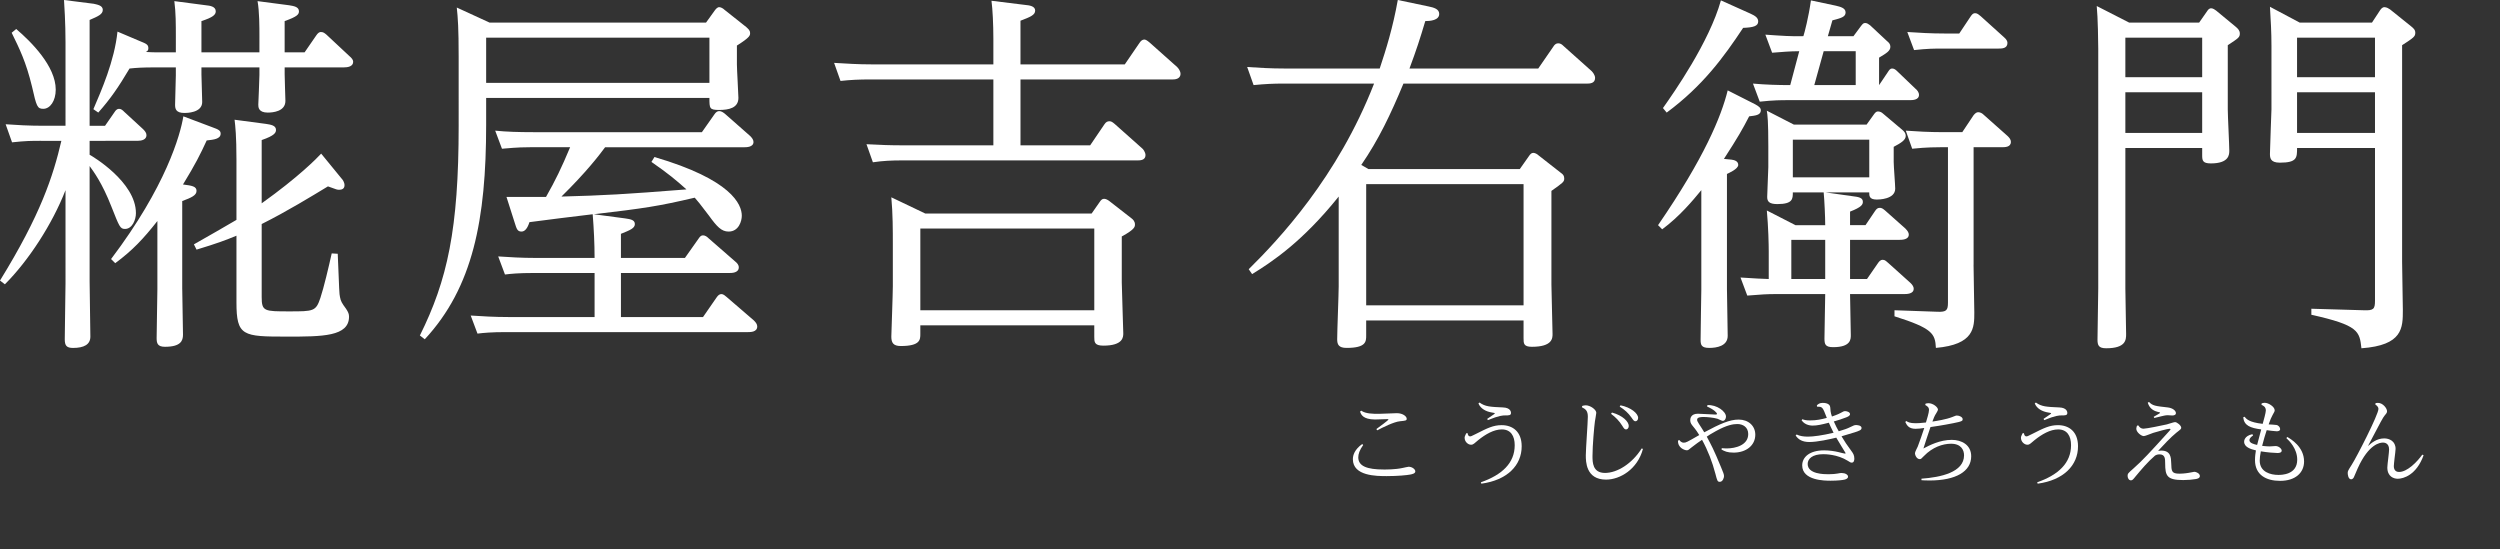
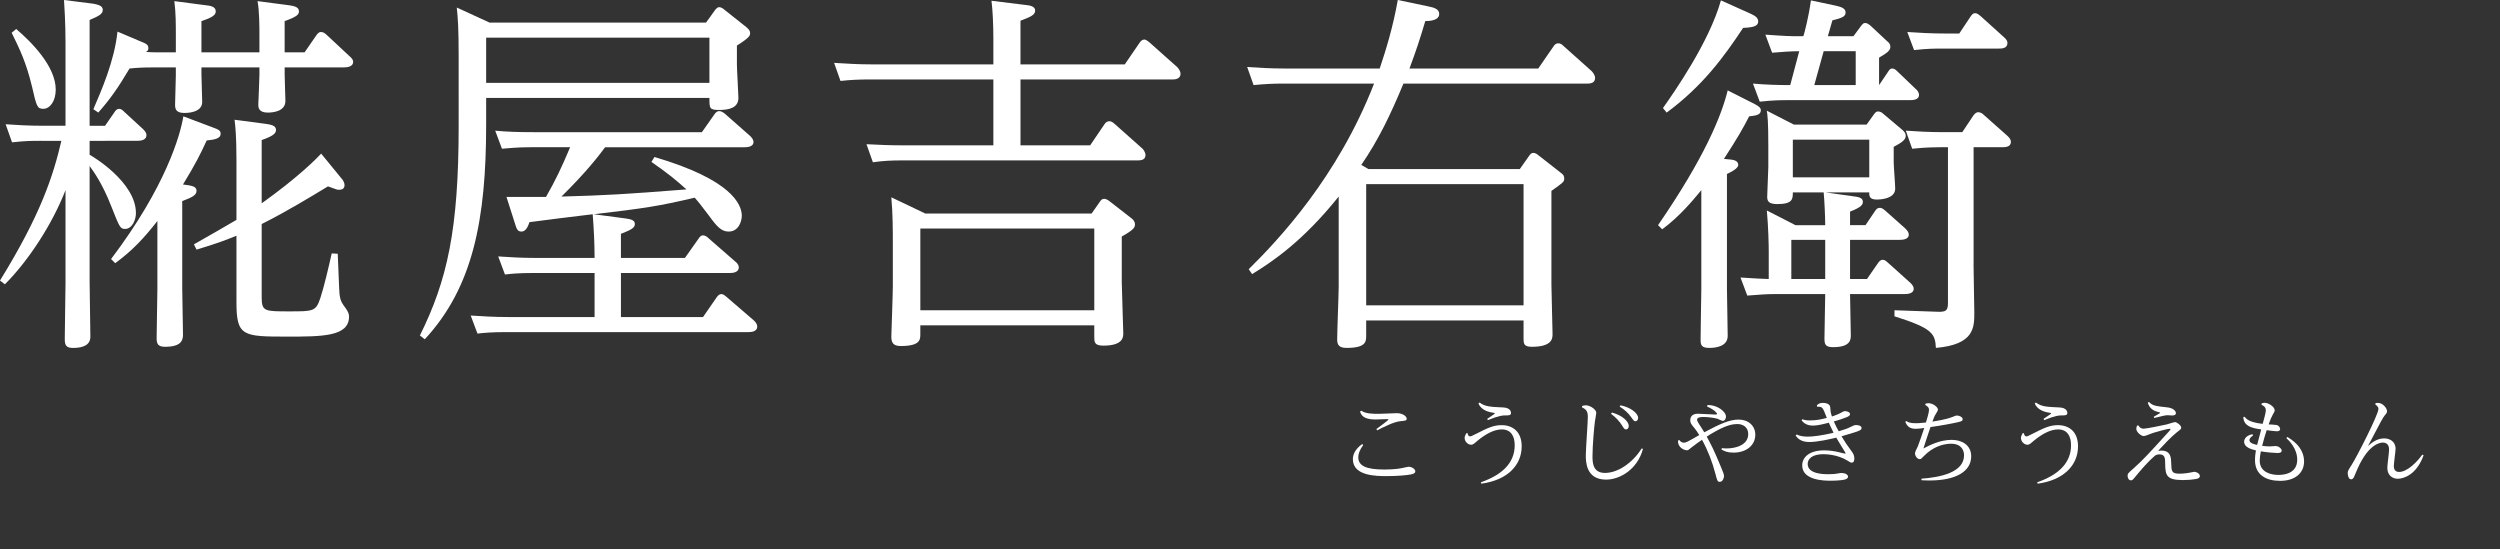
<svg xmlns="http://www.w3.org/2000/svg" version="1.1" id="レイヤー_1" x="0px" y="0px" width="239px" height="52.5px" viewBox="0 0 239 52.5" enable-background="new 0 0 239 52.5" xml:space="preserve">
  <rect x="0" y="0" width="239" height="52.5" fill="#333333" stroke="none" />
  <g>
    <path fill="#FFFFFF" d="M3.924,13.463c-0.936,0-1.44,0-2.772,0.144L0.54,11.879c1.008,0.072,2.16,0.144,3.636,0.144h2.087V4.068   c0-0.396,0-1.908-0.144-4.067l2.844,0.36c0.288,0.072,0.864,0.144,0.864,0.576s-0.432,0.612-1.26,0.972v10.115h1.476l0.9-1.296   c0.108-0.18,0.252-0.324,0.432-0.324c0.216,0,0.36,0.144,0.504,0.288l1.8,1.656c0.18,0.18,0.324,0.36,0.324,0.576   c0,0.432-0.468,0.54-0.864,0.54H8.567v1.332c0.216,0.108,4.428,2.591,4.428,5.579c0,0.648-0.36,1.512-1.044,1.512   c-0.468,0-0.54-0.216-1.296-2.124c-0.9-2.304-1.728-3.384-2.088-3.888V26.89c0,0.828,0.072,4.536,0.072,5.292   c0,0.757-0.612,1.08-1.656,1.08c-0.612,0-0.792-0.216-0.792-0.827c0-0.865,0.072-4.607,0.072-5.363V18.18   c-1.26,3.24-3.527,6.731-5.795,8.999L0,26.819c3.888-6.299,5.076-9.972,5.867-13.354H3.924V13.463z M1.548,2.772   c1.44,1.224,3.78,3.564,3.78,5.795c0,1.08-0.54,1.836-1.188,1.836c-0.576,0-0.648-0.216-1.08-2.124   C2.484,5.903,1.872,4.68,1.116,3.132L1.548,2.772z M13.355,3.923c0.612,0.252,0.828,0.324,0.828,0.684   c0,0.252-0.144,0.324-0.252,0.36c0.648,0.036,0.72,0.036,1.152,0.036h1.728V3.492c0-1.152,0-2.304-0.144-3.384l3.023,0.396   c0.36,0.036,0.936,0.108,0.936,0.576c0,0.324-0.252,0.576-1.368,0.936v2.988h5.543V3.492c0-0.9,0-2.412-0.18-3.384l3.023,0.396   c0.432,0.072,0.936,0.144,0.936,0.576c0,0.288-0.144,0.504-1.368,0.936v2.988h1.908l1.116-1.62   c0.144-0.216,0.288-0.324,0.432-0.324c0.252,0,0.36,0.108,0.54,0.252l2.196,2.052c0.216,0.18,0.36,0.36,0.36,0.54   c0,0.468-0.54,0.54-0.9,0.54h-5.651v0.648c0,0.396,0.072,2.412,0.072,2.556c0,1.008-1.188,1.116-1.692,1.116   c-0.9,0-0.9-0.54-0.9-0.756c0-0.072,0.108-2.412,0.108-2.844v-0.72h-5.543v0.684c0,0.36,0.072,2.196,0.072,2.628   c0,1.044-1.512,1.044-1.692,1.044c-0.828,0-0.9-0.396-0.9-0.792S16.81,7.632,16.81,7.2V6.443h-1.98   c-1.224,0-1.764,0.036-2.447,0.108c-1.044,1.764-1.836,2.916-2.988,4.211l-0.468-0.324c0.756-1.764,2.016-4.607,2.304-7.416   L13.355,3.923z M17.422,27.608c0,0.685,0.072,3.744,0.072,4.393c0,0.576-0.216,1.152-1.728,1.152c-0.72,0-0.792-0.36-0.792-0.828   c0-0.756,0.072-3.996,0.072-4.68V21.13c-1.332,1.692-2.376,2.809-4.032,4.031l-0.396-0.396c5.255-6.947,6.624-11.879,6.911-13.643   l2.772,1.044c0.612,0.216,0.792,0.324,0.792,0.612c0,0.504-0.648,0.576-1.332,0.648c-0.612,1.332-1.08,2.268-2.268,4.211   c0.864,0.108,1.295,0.18,1.295,0.612c0,0.432-0.504,0.648-1.368,0.972v8.388H17.422z M32.648,17.062   c0.108,0.108,0.288,0.36,0.288,0.648c0,0.36-0.288,0.432-0.504,0.432c-0.18,0-0.216,0-1.08-0.324   c-1.548,0.936-3.887,2.375-6.335,3.6v6.983c0,1.367,0.252,1.367,2.627,1.367c2.34,0,2.556,0,2.988-1.295   c0.324-0.972,0.792-2.951,1.08-4.248l0.576,0.036c0.144,3.491,0.144,3.851,0.216,4.14c0.072,0.396,0.18,0.576,0.576,1.115   c0.216,0.324,0.288,0.504,0.288,0.756c0,1.908-2.556,1.908-5.939,1.908c-4.211,0-4.823-0.035-4.823-3.275v-6.372   c-1.044,0.432-1.8,0.72-3.816,1.332l-0.252-0.504c1.908-1.08,2.52-1.44,4.068-2.34v-5.759c0-2.304-0.108-3.204-0.18-3.815   l2.988,0.396c0.468,0.072,0.972,0.144,0.972,0.576c0,0.252-0.108,0.54-1.368,0.972v6.047c3.527-2.52,5.255-4.283,5.687-4.751   L32.648,17.062z" />
    <path fill="#FFFFFF" d="M67.497,2.16l0.828-1.152c0.108-0.144,0.252-0.324,0.432-0.324c0.144,0,0.36,0.108,0.504,0.252l2.087,1.656   c0.18,0.18,0.36,0.288,0.36,0.576c0,0.216,0,0.396-1.26,1.188v1.8c0,0.504,0.144,2.844,0.144,3.204   c0,0.972-0.936,1.152-1.836,1.152c-0.936,0-0.936-0.144-0.936-1.152H46.476v2.556c0,9.071-1.26,15.55-5.868,20.519l-0.468-0.361   c2.627-5.291,3.708-10.149,3.708-20.048V5.436c0-2.736-0.072-3.708-0.18-4.716L46.8,2.16H67.497z M56.842,24.657   c0-1.404-0.072-2.771-0.18-4.175c-2.664,0.324-3.6,0.432-6.047,0.756c-0.18,0.576-0.432,0.9-0.756,0.9   c-0.396,0-0.468-0.252-0.648-0.828l-0.792-2.484h3.78c0.9-1.584,1.476-2.771,2.304-4.751h-3.815c-1.368,0-2.124,0.108-2.7,0.144   l-0.648-1.728c1.08,0.108,2.196,0.144,3.635,0.144h16.126l1.188-1.691c0.144-0.216,0.288-0.324,0.468-0.324   c0.216,0,0.396,0.144,0.54,0.252l2.412,2.124c0.18,0.18,0.324,0.36,0.324,0.576c0,0.504-0.684,0.504-0.864,0.504H57.85   c-0.612,0.828-1.836,2.412-4.176,4.715c4.068-0.108,6.011-0.216,11.951-0.684c-1.008-0.9-1.692-1.476-3.348-2.628l0.288-0.468   c7.379,2.16,8.351,4.535,8.351,5.615c0,0.504-0.288,1.512-1.26,1.512c-0.684,0-1.116-0.468-1.872-1.512   c-0.864-1.152-1.116-1.44-1.368-1.728c-3.528,0.828-4.788,1.008-9.647,1.584l2.988,0.396c0.432,0.072,0.936,0.108,0.936,0.54   c0,0.396-0.432,0.576-1.332,0.936v2.303h6.119l1.296-1.834c0.144-0.216,0.252-0.324,0.432-0.324c0.216,0,0.396,0.144,0.54,0.288   l2.52,2.196c0.18,0.144,0.36,0.323,0.36,0.576c0,0.539-0.684,0.539-0.864,0.539H59.362v4.211h7.847l1.295-1.871   c0.144-0.217,0.288-0.324,0.468-0.324c0.18,0,0.324,0.144,0.504,0.287l2.592,2.232c0.18,0.18,0.324,0.36,0.324,0.576   c0,0.54-0.648,0.54-0.864,0.54H48.347c-1.332,0-2.124,0.071-2.7,0.144l-0.648-1.728c1.116,0.071,2.232,0.144,3.636,0.144h8.207   v-4.211h-5.868c-1.368,0-2.124,0.072-2.7,0.145l-0.647-1.729c1.116,0.072,2.195,0.145,3.635,0.145h5.58V24.657z M46.476,3.6v4.319   h21.345V3.6H46.476z" />
    <path fill="#FFFFFF" d="M94.966,3.708c0-1.404-0.072-2.808-0.18-3.635l3.204,0.396c0.396,0.036,0.972,0.108,0.972,0.54   c0,0.432-0.468,0.612-1.404,0.972v4.175h9.971l1.404-2.052c0.144-0.216,0.288-0.324,0.468-0.324c0.108,0,0.252,0.072,0.504,0.288   l2.628,2.34c0.144,0.144,0.324,0.396,0.324,0.648c0,0.54-0.612,0.54-0.756,0.54H97.559v6.299h6.659l1.368-2.016   c0.144-0.216,0.288-0.288,0.468-0.288c0.144,0,0.252,0.036,0.504,0.252l2.628,2.339c0.072,0.036,0.324,0.36,0.324,0.648   c0,0.504-0.54,0.504-0.756,0.504H86.256c-1.008,0-1.836,0.036-2.808,0.18l-0.612-1.728c1.44,0.072,2.124,0.108,3.635,0.108h8.495   V7.595H83.16c-1.008,0-1.835,0.036-2.808,0.144L79.74,6.011c1.296,0.072,2.196,0.144,3.636,0.144h11.59V3.708z M104.361,20.41   l0.756-1.08c0.144-0.216,0.252-0.324,0.432-0.324s0.36,0.108,0.504,0.216l2.124,1.656c0.144,0.108,0.324,0.288,0.324,0.576   c0,0.216,0,0.468-1.26,1.152v4.392c0,0.323,0.144,4.644,0.144,4.858c0,0.36,0,1.188-1.908,1.188c-0.864,0-0.864-0.36-0.864-0.828   V31.1h-16.63v0.828c0,0.54,0,1.152-1.872,1.152c-0.72,0-0.9-0.324-0.9-0.9c0-0.216,0.144-4.067,0.144-4.823v-3.959   c0-1.404,0-2.952-0.144-4.535l3.24,1.548H104.361z M87.984,21.849v7.812h16.63v-7.812H87.984z" />
    <path fill="#FFFFFF" d="M145.293,16.162l0.863-1.224c0.145-0.216,0.252-0.324,0.433-0.324s0.396,0.144,0.468,0.216l2.16,1.692   c0.217,0.144,0.324,0.288,0.324,0.54c0,0.324-0.107,0.396-1.225,1.188v8.963c0,0.756,0.108,4.067,0.108,4.716   c0,0.396,0,1.225-1.979,1.225c-0.793,0-0.793-0.324-0.793-0.828v-1.692h-15.045v1.438c0,0.576,0,1.188-1.873,1.188   c-0.756,0-0.899-0.323-0.899-0.828c0-0.792,0.144-4.319,0.144-5.04V18.79c-3.492,4.355-6.406,6.263-8.279,7.415l-0.323-0.468   c2.844-2.809,8.495-8.783,11.985-17.747h-8.711c-0.899,0-1.691,0.036-2.808,0.144l-0.612-1.728   c1.116,0.072,2.196,0.144,3.635,0.144h9.035c0.612-1.836,1.26-3.923,1.729-6.551l2.916,0.612c0.54,0.108,1.043,0.252,1.043,0.72   c0,0.612-0.864,0.684-1.332,0.684c-0.504,1.692-0.828,2.7-1.512,4.536h12.31l1.44-2.088c0.107-0.18,0.252-0.324,0.468-0.324   s0.36,0.108,0.504,0.252l2.7,2.412c0.072,0.072,0.324,0.36,0.324,0.648c0,0.54-0.541,0.54-0.793,0.54h-17.529   c-1.225,2.952-2.375,5.363-4.031,7.775l0.684,0.396L145.293,16.162L145.293,16.162z M130.607,17.602v11.59h15.045v-11.59H130.607z" />
    <path fill="#FFFFFF" d="M167.795,9.971c0.396,0.216,0.54,0.36,0.54,0.576c0,0.468-0.54,0.504-1.116,0.576   c-0.611,1.188-1.08,2.016-2.412,4.067l0.721,0.072c0.287,0.036,0.647,0.144,0.647,0.504c0,0.396-0.937,0.792-1.079,0.864v11.016   c0,0.611,0.071,3.779,0.071,4.463c0,0.972-1.044,1.151-1.765,1.151c-0.756,0-0.826-0.288-0.826-0.792c0-0.756,0.07-4.57,0.07-4.787   v-9.503c-0.826,1.008-2.088,2.52-3.742,3.744l-0.396-0.396c4.428-6.443,6.047-10.403,6.659-12.886L167.795,9.971z M167.326,1.296   c0.469,0.216,0.757,0.396,0.757,0.756c0,0.432-0.433,0.576-1.44,0.612c-1.836,2.772-3.852,5.543-7.307,8.099l-0.359-0.432   c1.043-1.476,4.428-6.299,5.543-10.294L167.326,1.296z M177.082,18.754c0.611,0.072,1.008,0.144,1.008,0.54   c0,0.252-0.107,0.504-1.225,0.936v1.296h1.477l0.898-1.332c0.145-0.216,0.252-0.324,0.469-0.324c0.18,0,0.288,0.072,0.504,0.252   l1.943,1.728c0.252,0.252,0.324,0.432,0.324,0.576c0,0.504-0.685,0.504-0.899,0.504h-4.716v3.744h1.619l1.045-1.512   c0.106-0.144,0.215-0.324,0.468-0.324c0.216,0,0.323,0.144,0.505,0.288l2.123,1.908c0.145,0.144,0.324,0.324,0.324,0.576   c0,0.504-0.685,0.504-0.9,0.504h-5.184c0.037,1.512,0.072,3.563,0.072,3.924c0,0.396,0,1.152-1.691,1.152   c-0.756,0-0.828-0.289-0.828-0.828c0-0.685,0.072-3.635,0.072-4.248h-4.752c-0.756,0-1.403,0.035-2.699,0.144l-0.648-1.728   c1.512,0.107,1.872,0.107,2.7,0.144V24.01c0-0.612-0.036-2.304-0.181-3.888l2.736,1.404h2.844c0-0.792-0.072-2.34-0.146-3.132   h-2.95c0,0.612,0,1.116-1.478,1.116c-0.791,0-0.972-0.252-0.972-0.684c0-0.432,0.107-2.448,0.107-2.844v-2.016   c0-2.34-0.072-2.988-0.145-3.384l2.592,1.332h6.947l0.721-1.008c0.107-0.144,0.215-0.252,0.359-0.252   c0.18,0,0.358,0.072,0.504,0.216l1.836,1.548c0.216,0.18,0.324,0.36,0.324,0.576c0,0.396-0.47,0.684-1.152,1.043v1.44   c0,0.432,0.145,2.196,0.145,2.556c0,1.044-1.619,1.044-1.764,1.044c-0.721,0-0.721-0.36-0.721-0.684h-4.176L177.082,18.754z    M180.465,6.911c0.145-0.216,0.217-0.36,0.432-0.36c0.182,0,0.324,0.108,0.469,0.252l1.729,1.656c0.182,0.144,0.36,0.36,0.36,0.612   c0,0.504-0.648,0.504-0.9,0.504h-11.661c-0.613,0-1.332,0-2.664,0.144l-0.647-1.728c1.224,0.108,2.376,0.144,3.563,0.144   l0.861-3.239c-0.936,0-1.619,0.072-2.592,0.144l-0.646-1.728c1.547,0.108,2.521,0.18,3.635,0.144   c0.107-0.324,0.504-1.836,0.721-3.419l2.376,0.504c0.432,0.108,0.937,0.216,0.937,0.648s-0.433,0.54-1.261,0.756l-0.433,1.512   h2.447l0.721-0.972c0.145-0.18,0.216-0.288,0.396-0.288c0.18,0,0.323,0.108,0.469,0.216l1.619,1.512   c0.18,0.144,0.323,0.288,0.323,0.54c0,0.396-0.358,0.612-1.08,1.044v2.628L180.465,6.911z M174.49,22.929h-3.24v3.744h3.24V22.929z    M171.395,13.355v3.6h7.307v-3.6H171.395z M177.406,8.135v-3.24h-3.062l-0.899,3.24H177.406z M188.672,25.305   c0,0.757,0.072,3.925,0.072,4.572c0,1.438,0,3.06-3.672,3.383c-0.072-1.368-0.324-1.872-3.959-3.022V29.66l4.104,0.144   c0.863,0.036,1.008-0.144,1.008-0.863V14.074h-0.684c-1.404,0-2.376,0.108-2.736,0.144l-0.611-1.728   c1.008,0.072,2.16,0.144,3.601,0.144h1.799l1.08-1.62c0.146-0.18,0.288-0.288,0.433-0.288c0.217,0,0.396,0.108,0.541,0.252   l2.268,2.016c0.107,0.108,0.324,0.288,0.324,0.576c0,0.504-0.576,0.504-0.864,0.504h-2.7v11.231H188.672z M187.305,3.204l1.08-1.62   c0.145-0.216,0.252-0.324,0.432-0.324c0.217,0,0.359,0.144,0.539,0.288l2.232,2.016c0.252,0.216,0.324,0.396,0.324,0.54   c0,0.54-0.54,0.54-0.864,0.54h-5.362c-0.721,0-1.404,0-2.701,0.144l-0.646-1.728c1.116,0.072,2.195,0.144,3.636,0.144H187.305z" />
-     <path fill="#FFFFFF" d="M210.238,2.16l0.756-1.08c0.072-0.108,0.18-0.288,0.396-0.288c0.181,0,0.359,0.144,0.468,0.216l1.873,1.548   c0.215,0.18,0.396,0.36,0.396,0.648c0,0.36-0.108,0.432-1.151,1.116v6.155c0,0.612,0.145,3.384,0.145,3.924   c0,0.36,0,1.224-1.764,1.224c-0.793,0-0.828-0.288-0.828-0.792v-0.684h-7.344v13.426c0,0.72,0.072,3.742,0.072,4.354   c0,0.54,0,1.368-1.908,1.368c-0.72,0-0.828-0.288-0.828-0.828c0-0.792,0.072-4.175,0.072-4.895V4.68   c0-0.648-0.036-2.988-0.145-4.104l3.096,1.583h6.695V2.16z M203.184,3.6v3.779h7.344V3.6H203.184z M203.184,8.819v3.888h7.344   V8.819H203.184z M226.761,2.16l0.757-1.152c0.07-0.108,0.215-0.324,0.432-0.324c0.216,0,0.433,0.144,0.539,0.216l2.017,1.62   c0.217,0.18,0.396,0.324,0.396,0.612c0,0.36-0.145,0.468-1.26,1.188v20.733c0,0.72,0.071,3.925,0.071,4.572   c0,1.728,0,3.383-3.96,3.671c-0.18-1.62-0.252-2.196-4.787-3.204v-0.576l5.004,0.145c0.936,0.036,1.08-0.108,1.08-0.9V14.147   h-7.451c0,0.936,0,1.404-1.656,1.404c-0.936-0.001-0.936-0.504-0.936-0.865c0-0.504,0.145-4.067,0.145-4.247V4.392   c0-1.332-0.071-2.484-0.145-3.744l2.844,1.512H226.761z M219.598,3.6v3.779h7.451V3.6H219.598z M219.598,8.819v3.888h7.451V8.819   H219.598z" />
  </g>
  <g>
    <path fill="#FFFFFF" d="M130.32,42.543c-0.354,0.497-0.469,0.87-0.469,1.18c0,0.843,0.842,1.162,2.447,1.162   c0.159,0,1.091,0.009,1.8-0.151c0.089-0.018,0.505-0.114,0.568-0.114c0.319,0,0.638,0.23,0.638,0.442   c0,0.213-0.311,0.267-0.479,0.303c-0.319,0.063-1.197,0.15-2.254,0.15c-0.965,0-3.236,0-3.236-1.613   c0-0.408,0.168-0.922,0.887-1.455L130.32,42.543z M130.134,39.261c0.435,0.301,1.118,0.301,1.687,0.301   c0.274,0,1.524-0.062,1.721-0.062c0.559,0,0.939,0.301,0.939,0.532c0,0.177-0.105,0.186-0.629,0.238   c-0.604,0.053-1.677,0.604-2.191,0.869l-0.079-0.124c0.222-0.159,1.153-0.843,1.153-0.905c0-0.035-0.054-0.043-0.08-0.043   c-0.195,0-1.039,0.035-1.207,0.035c-1.152-0.009-1.33-0.47-1.428-0.754L130.134,39.261z" />
    <path fill="#FFFFFF" d="M141.57,46.108c2.021-0.709,3.236-1.836,3.236-3.547c0-0.879-0.373-1.509-1.232-1.509   c-0.764,0-1.553,0.461-2.252,1.021c-0.063,0.043-0.319,0.274-0.381,0.32c-0.099,0.079-0.178,0.123-0.312,0.123   c-0.292,0-0.612-0.292-0.612-0.664c0-0.099,0.036-0.188,0.151-0.427l0.133-0.019c0.026,0.188,0.099,0.312,0.231,0.312   c0.089,0,0.142-0.019,0.559-0.231c1.107-0.559,1.659-0.842,2.465-0.842c1.047,0,1.916,0.612,1.916,2.022   c0,1.826-1.383,3.237-3.857,3.573L141.57,46.108z M141.445,38.481c0.541,0.398,1.028,0.416,2.235,0.469   c0.755,0.027,0.771,0.462,0.771,0.523c0,0.24-0.194,0.24-0.549,0.24c-0.23,0-0.56,0-1.668,0.452l-0.053-0.124   c0.098-0.071,0.549-0.373,0.639-0.436c0.062-0.045,0.08-0.062,0.08-0.08c0-0.043-0.026-0.053-0.267-0.088   c-0.567-0.089-1.091-0.363-1.295-0.869L141.445,38.481z" />
    <path fill="#FFFFFF" d="M151.258,38.81c0.089-0.027,0.186-0.063,0.328-0.063c0.461,0,1.02,0.417,1.02,0.718   c0,0.08-0.115,0.701-0.133,0.833c-0.063,0.436-0.23,2.297-0.23,3.291c0,0.594,0,1.623,1.197,1.623c1.172,0,2.6-0.896,3.504-2.341   l0.123,0.044c-0.522,1.96-2.199,2.936-3.529,2.936c-1.934,0-1.934-1.746-1.934-2.324c0-0.584,0.194-3.156,0.194-3.688   c0-0.567-0.213-0.728-0.567-0.905L151.258,38.81z M154.105,39.438c1.037,0.284,1.605,0.879,1.605,1.286   c0,0.214-0.143,0.328-0.248,0.328c-0.15,0-0.205-0.071-0.383-0.362c-0.273-0.444-0.639-0.816-1.063-1.127L154.105,39.438z    M154.921,38.747c0.983,0.195,1.685,0.771,1.685,1.206c0,0.194-0.133,0.319-0.248,0.319c-0.142,0-0.186-0.063-0.39-0.354   c-0.319-0.453-0.64-0.736-1.126-1.047L154.921,38.747z" />
    <path fill="#FFFFFF" d="M164.6,42.844c0.135,0.009,0.268,0.026,0.471,0.026c0.843,0,2.059-0.311,2.059-1.375   c0-0.665-0.516-0.958-1.038-0.958c-0.397,0-0.992,0.089-2.065,0.683c-0.436,0.239-0.701,0.408-0.859,0.523   c0.451,0.843,0.639,1.171,1.374,2.945c0.204,0.487,0.274,0.664,0.274,0.832c0,0.151-0.115,0.541-0.398,0.541   c-0.223,0-0.248-0.08-0.426-0.771c-0.293-1.126-0.719-2.228-1.277-3.246c-0.248,0.168-0.639,0.435-0.967,0.701   c-0.328,0.274-0.363,0.301-0.496,0.301c-0.188,0-0.869-0.222-0.834-0.922l0.124-0.062c0.062,0.088,0.194,0.256,0.426,0.256   c0.204,0,0.249-0.017,1.481-0.727c-0.125-0.204-0.303-0.488-0.596-0.834c-0.15-0.186-0.266-0.328-0.266-0.577   c0-0.133,0.025-0.629,0.729-0.629c0.266,0,1.444,0.08,1.685,0.08c0.089,0,0.142-0.009,0.142-0.071c0-0.088-0.238-0.381-0.949-0.699   l0.037-0.133c0.896-0.055,1.773,0.611,1.773,1.1c0,0.186-0.116,0.408-0.311,0.408c-0.08,0-0.427-0.178-0.506-0.205   c-0.4-0.114-1.013-0.168-1.313-0.168c-0.275,0-0.63,0.019-0.63,0.258c0,0.088,0.025,0.168,0.168,0.39   c0.248,0.373,0.391,0.612,0.515,0.816c1.524-0.816,2.422-1.216,3.29-1.216c0.939,0,1.589,0.604,1.589,1.447   c0,1.028-0.879,1.711-2.075,1.711c-0.611,0-0.861-0.134-1.154-0.293L164.6,42.844z" />
    <path fill="#FFFFFF" d="M172.311,40.077c0.133,0.053,0.312,0.115,0.719,0.115c0.656,0,1.092-0.106,1.613-0.24   c-0.406-1.055-0.406-1.073-0.938-1.073l-0.009-0.133c0.123-0.115,0.248-0.23,0.559-0.23c0.1,0,0.7,0,0.719,0.443   c0.01,0.213,0.018,0.461,0.159,0.86c0.169-0.063,0.56-0.188,0.843-0.347c0.23-0.133,0.303-0.168,0.426-0.168   c0.188,0,0.461,0.106,0.461,0.284c0,0.16-0.187,0.24-0.362,0.311c-0.427,0.168-0.78,0.275-1.188,0.392   c0.187,0.425,0.328,0.69,0.471,0.938c0.55-0.158,0.852-0.274,1.082-0.39c0.371-0.177,0.408-0.204,0.586-0.204   c0.043,0,0.515,0.01,0.515,0.284c0,0.151-0.149,0.222-0.284,0.274c-0.177,0.08-0.23,0.098-1.632,0.515   c0.397,0.655,0.426,0.692,0.933,1.394c0.158,0.213,0.291,0.398,0.291,0.735c0,0.16-0.035,0.39-0.248,0.39   c-0.105,0-0.16-0.035-0.382-0.178c-1.002-0.629-2.172-0.629-2.342-0.629c-1.047,0-1.489,0.443-1.489,0.932   c0,0.984,1.588,0.984,1.995,0.984c0.399,0,0.691-0.036,0.843-0.063c0.274-0.054,0.303-0.054,0.418-0.054   c0.328,0,0.604,0.159,0.604,0.347c0,0.186-0.205,0.248-0.328,0.283c-0.178,0.045-0.656,0.106-1.34,0.106   c-0.516,0-2.714,0-2.714-1.464c0-0.78,0.683-1.438,2.103-1.438c0.469,0,1.01,0.08,1.365,0.168c0.213,0.055,0.576,0.143,0.621,0.143   c0.035,0,0.063-0.019,0.063-0.045c0-0.008-0.771-1.25-0.896-1.48c-0.621,0.15-1.802,0.417-2.572,0.417   c-0.655,0-1.063-0.231-1.313-0.63l0.099-0.088c0.293,0.15,0.674,0.204,1.082,0.204c0.497,0,1.375-0.115,2.446-0.373   c-0.282-0.576-0.317-0.647-0.45-0.958c-0.729,0.187-1.136,0.275-1.544,0.275c-0.105,0-0.719,0-1.063-0.507L172.311,40.077z" />
    <path fill="#FFFFFF" d="M183.693,45.762c1.846-0.133,4.07-0.612,4.07-2.235c0-0.506-0.283-1.107-1.24-1.107   c-0.809,0-1.785,0.337-2.59,1.17c-0.258,0.266-0.285,0.302-0.408,0.302c-0.275,0-0.453-0.354-0.453-0.577   c0-0.105,0.222-0.531,0.267-0.629c0.168-0.408,0.47-1.33,0.621-1.773c-0.304,0.044-0.55,0.08-0.834,0.08   c-0.656,0-0.834-0.346-0.983-0.656l0.105-0.089c0.124,0.089,0.311,0.213,0.878,0.213c0.258,0,0.373-0.009,0.993-0.071   c0.089-0.293,0.293-0.939,0.293-1.197c0-0.266-0.159-0.354-0.363-0.479l0.044-0.133c0.168-0.026,0.195-0.035,0.274-0.035   c0.435,0,0.904,0.382,0.904,0.621c0,0.088-0.238,0.452-0.283,0.532c-0.08,0.15-0.09,0.187-0.25,0.603   c0.408-0.062,1.313-0.204,1.898-0.435c0.311-0.125,0.346-0.142,0.453-0.142c0.248,0,0.541,0.16,0.541,0.347   c0,0.142,0,0.213-0.879,0.381c-0.223,0.044-1.046,0.213-2.198,0.373c-0.231,0.683-0.595,1.773-0.675,2.049   c0.576-0.303,1.57-0.825,2.714-0.825c0.922,0,1.854,0.47,1.854,1.569c0,1.438-1.438,2.315-3.992,2.315   c-0.372,0-0.585-0.018-0.762-0.026V45.762L183.693,45.762z" />
    <path fill="#FFFFFF" d="M194.756,46.108c2.021-0.709,3.236-1.836,3.236-3.547c0-0.879-0.373-1.509-1.232-1.509   c-0.762,0-1.552,0.461-2.252,1.021c-0.063,0.043-0.32,0.274-0.382,0.32c-0.097,0.079-0.179,0.123-0.312,0.123   c-0.291,0-0.611-0.292-0.611-0.664c0-0.099,0.035-0.188,0.152-0.427l0.131-0.019c0.026,0.188,0.098,0.312,0.231,0.312   c0.088,0,0.142-0.019,0.558-0.231c1.108-0.559,1.66-0.842,2.467-0.842c1.047,0,1.916,0.612,1.916,2.022   c0,1.826-1.385,3.237-3.858,3.573L194.756,46.108z M194.631,38.481c0.541,0.398,1.029,0.416,2.234,0.469   c0.754,0.027,0.772,0.462,0.772,0.523c0,0.24-0.194,0.24-0.551,0.24c-0.229,0-0.56,0-1.666,0.452l-0.054-0.124   c0.097-0.071,0.549-0.373,0.638-0.436c0.063-0.045,0.08-0.062,0.08-0.08c0-0.043-0.026-0.053-0.267-0.088   c-0.567-0.089-1.092-0.363-1.295-0.869L194.631,38.481z" />
    <path fill="#FFFFFF" d="M204.426,40.671c0.098,0.15,0.213,0.311,0.506,0.311c0.274,0,1.818-0.318,2.209-0.408   c0.124-0.026,0.674-0.221,0.789-0.221c0.195,0,0.594,0.327,0.594,0.531c0,0.124-0.045,0.16-0.461,0.479   c-0.522,0.418-1.313,1.26-1.748,1.738c0.135-0.018,0.224-0.025,0.303-0.025c0.914,0,0.931,0.683,0.949,1.179   c0.025,0.79,0.025,1.028,0.797,1.028c0.444,0,0.861-0.079,0.871-0.079c0.053-0.009,0.521-0.099,0.531-0.099   c0.23,0,0.541,0.178,0.541,0.399c0,0.221-0.249,0.267-0.381,0.293c-0.275,0.053-0.79,0.097-1.207,0.097   c-1.561,0-1.721-0.398-1.729-1.578c0-0.479-0.01-0.879-0.551-0.879c-0.203,0-0.346,0.071-0.426,0.125   c-0.691,0.594-1.277,1.295-1.863,1.996c-0.221,0.275-0.291,0.363-0.434,0.363c-0.223,0-0.318-0.257-0.318-0.426   c0-0.213,0.053-0.266,0.56-0.709c0.858-0.754,1.596-1.562,3.166-3.291c0.088-0.098,0.381-0.408,0.381-0.452   c0-0.019-0.026-0.054-0.099-0.054c-0.178,0-1.215,0.285-1.551,0.391c-0.144,0.044-0.772,0.311-0.906,0.311   c-0.256,0-0.719-0.381-0.719-0.701c0-0.123,0.045-0.239,0.071-0.301L204.426,40.671z M205.445,38.427   c0.346,0.364,0.604,0.391,1.791,0.523c0.471,0.054,0.781,0.311,0.781,0.541c0,0.195-0.214,0.23-0.346,0.23   c-0.063,0-0.364-0.027-0.428-0.027c-0.229,0-0.45,0.063-0.639,0.106c-0.158,0.044-0.514,0.134-0.656,0.16l-0.053-0.115   c0.08-0.044,0.416-0.239,0.488-0.284c0.063-0.035,0.115-0.07,0.115-0.105c0-0.036-0.018-0.036-0.249-0.09   c-0.683-0.168-0.851-0.655-0.923-0.868L205.445,38.427z" />
    <path fill="#FFFFFF" d="M215.393,41.629c-0.33,0.213-0.348,0.392-0.348,0.452c0,0.283,0.453,0.391,0.736,0.453   c0.053-0.23,0.328-1.27,0.391-1.481c-1.047-0.142-1.633-0.362-1.721-1.153l0.125-0.062c0.186,0.229,0.441,0.532,1.736,0.683   c0.09-0.311,0.303-1.072,0.303-1.285c0-0.347-0.268-0.471-0.418-0.532l0.02-0.142c0.098-0.027,0.176-0.054,0.291-0.054   c0.373,0,0.951,0.392,0.951,0.709c0,0.106-0.02,0.142-0.205,0.47c-0.133,0.231-0.195,0.408-0.373,0.887   c0.133,0.009,0.63,0.026,0.746,0.054c0.203,0.035,0.354,0.229,0.354,0.39c0,0.187-0.213,0.213-0.328,0.213   c-0.15,0-0.799-0.08-0.957-0.106c-0.115,0.354-0.319,1.002-0.436,1.499c0.258,0.035,0.54,0.054,0.719,0.054   c0.098,0,0.487-0.036,0.567-0.036c0.312,0,0.585,0.266,0.585,0.436c0,0.229-0.318,0.229-0.417,0.229   c-0.283,0-1.013-0.062-1.578-0.159c-0.069,0.319-0.106,0.666-0.106,0.887c0,1.101,1.047,1.367,1.773,1.367   c0.292,0,1.811,0,1.811-1.455c0-1.064-0.764-1.81-1.039-2.066l0.09-0.107c0.337,0.195,1.604,0.94,1.604,2.342   c0,1.074-0.824,1.854-2.296,1.854c-1.329,0-2.396-0.567-2.396-1.987c0-0.373,0.054-0.709,0.089-0.923   c-0.515-0.124-1.127-0.319-1.127-0.833c0-0.062,0.01-0.559,0.79-0.718L215.393,41.629z" />
    <path fill="#FFFFFF" d="M227.111,38.532c0.141-0.008,0.168-0.017,0.222-0.017c0.479,0,0.868,0.532,0.868,0.789   c0,0.134-0.035,0.195-0.213,0.399c-0.187,0.23-0.328,0.496-1.613,2.943c0.318-0.283,0.824-0.735,1.561-0.735   c0.488,0,1.082,0.266,1.082,1.002c0,0.142-0.054,0.532-0.098,0.905c-0.035,0.318-0.07,0.629-0.07,0.735   c0,0.099,0,0.567,0.496,0.567c0.78,0,1.703-0.932,2.227-1.658l0.123,0.063c-0.683,1.889-1.924,2.244-2.475,2.244   c-0.363,0-0.992-0.195-0.992-1.074c0-0.142,0.045-0.531,0.09-0.903c0.043-0.354,0.078-0.701,0.078-0.825   c0-0.656-0.515-0.656-0.584-0.656c-0.25,0-1.35,0.088-2.422,2.475c-0.107,0.23-0.258,0.611-0.363,0.843   c-0.045,0.088-0.135,0.194-0.258,0.194c-0.285,0-0.328-0.479-0.328-0.603c0-0.178,0.035-0.239,0.373-0.772   c0.486-0.752,2.563-4.815,2.563-5.348c0-0.222-0.179-0.337-0.302-0.435L227.111,38.532z" />
  </g>
</svg>